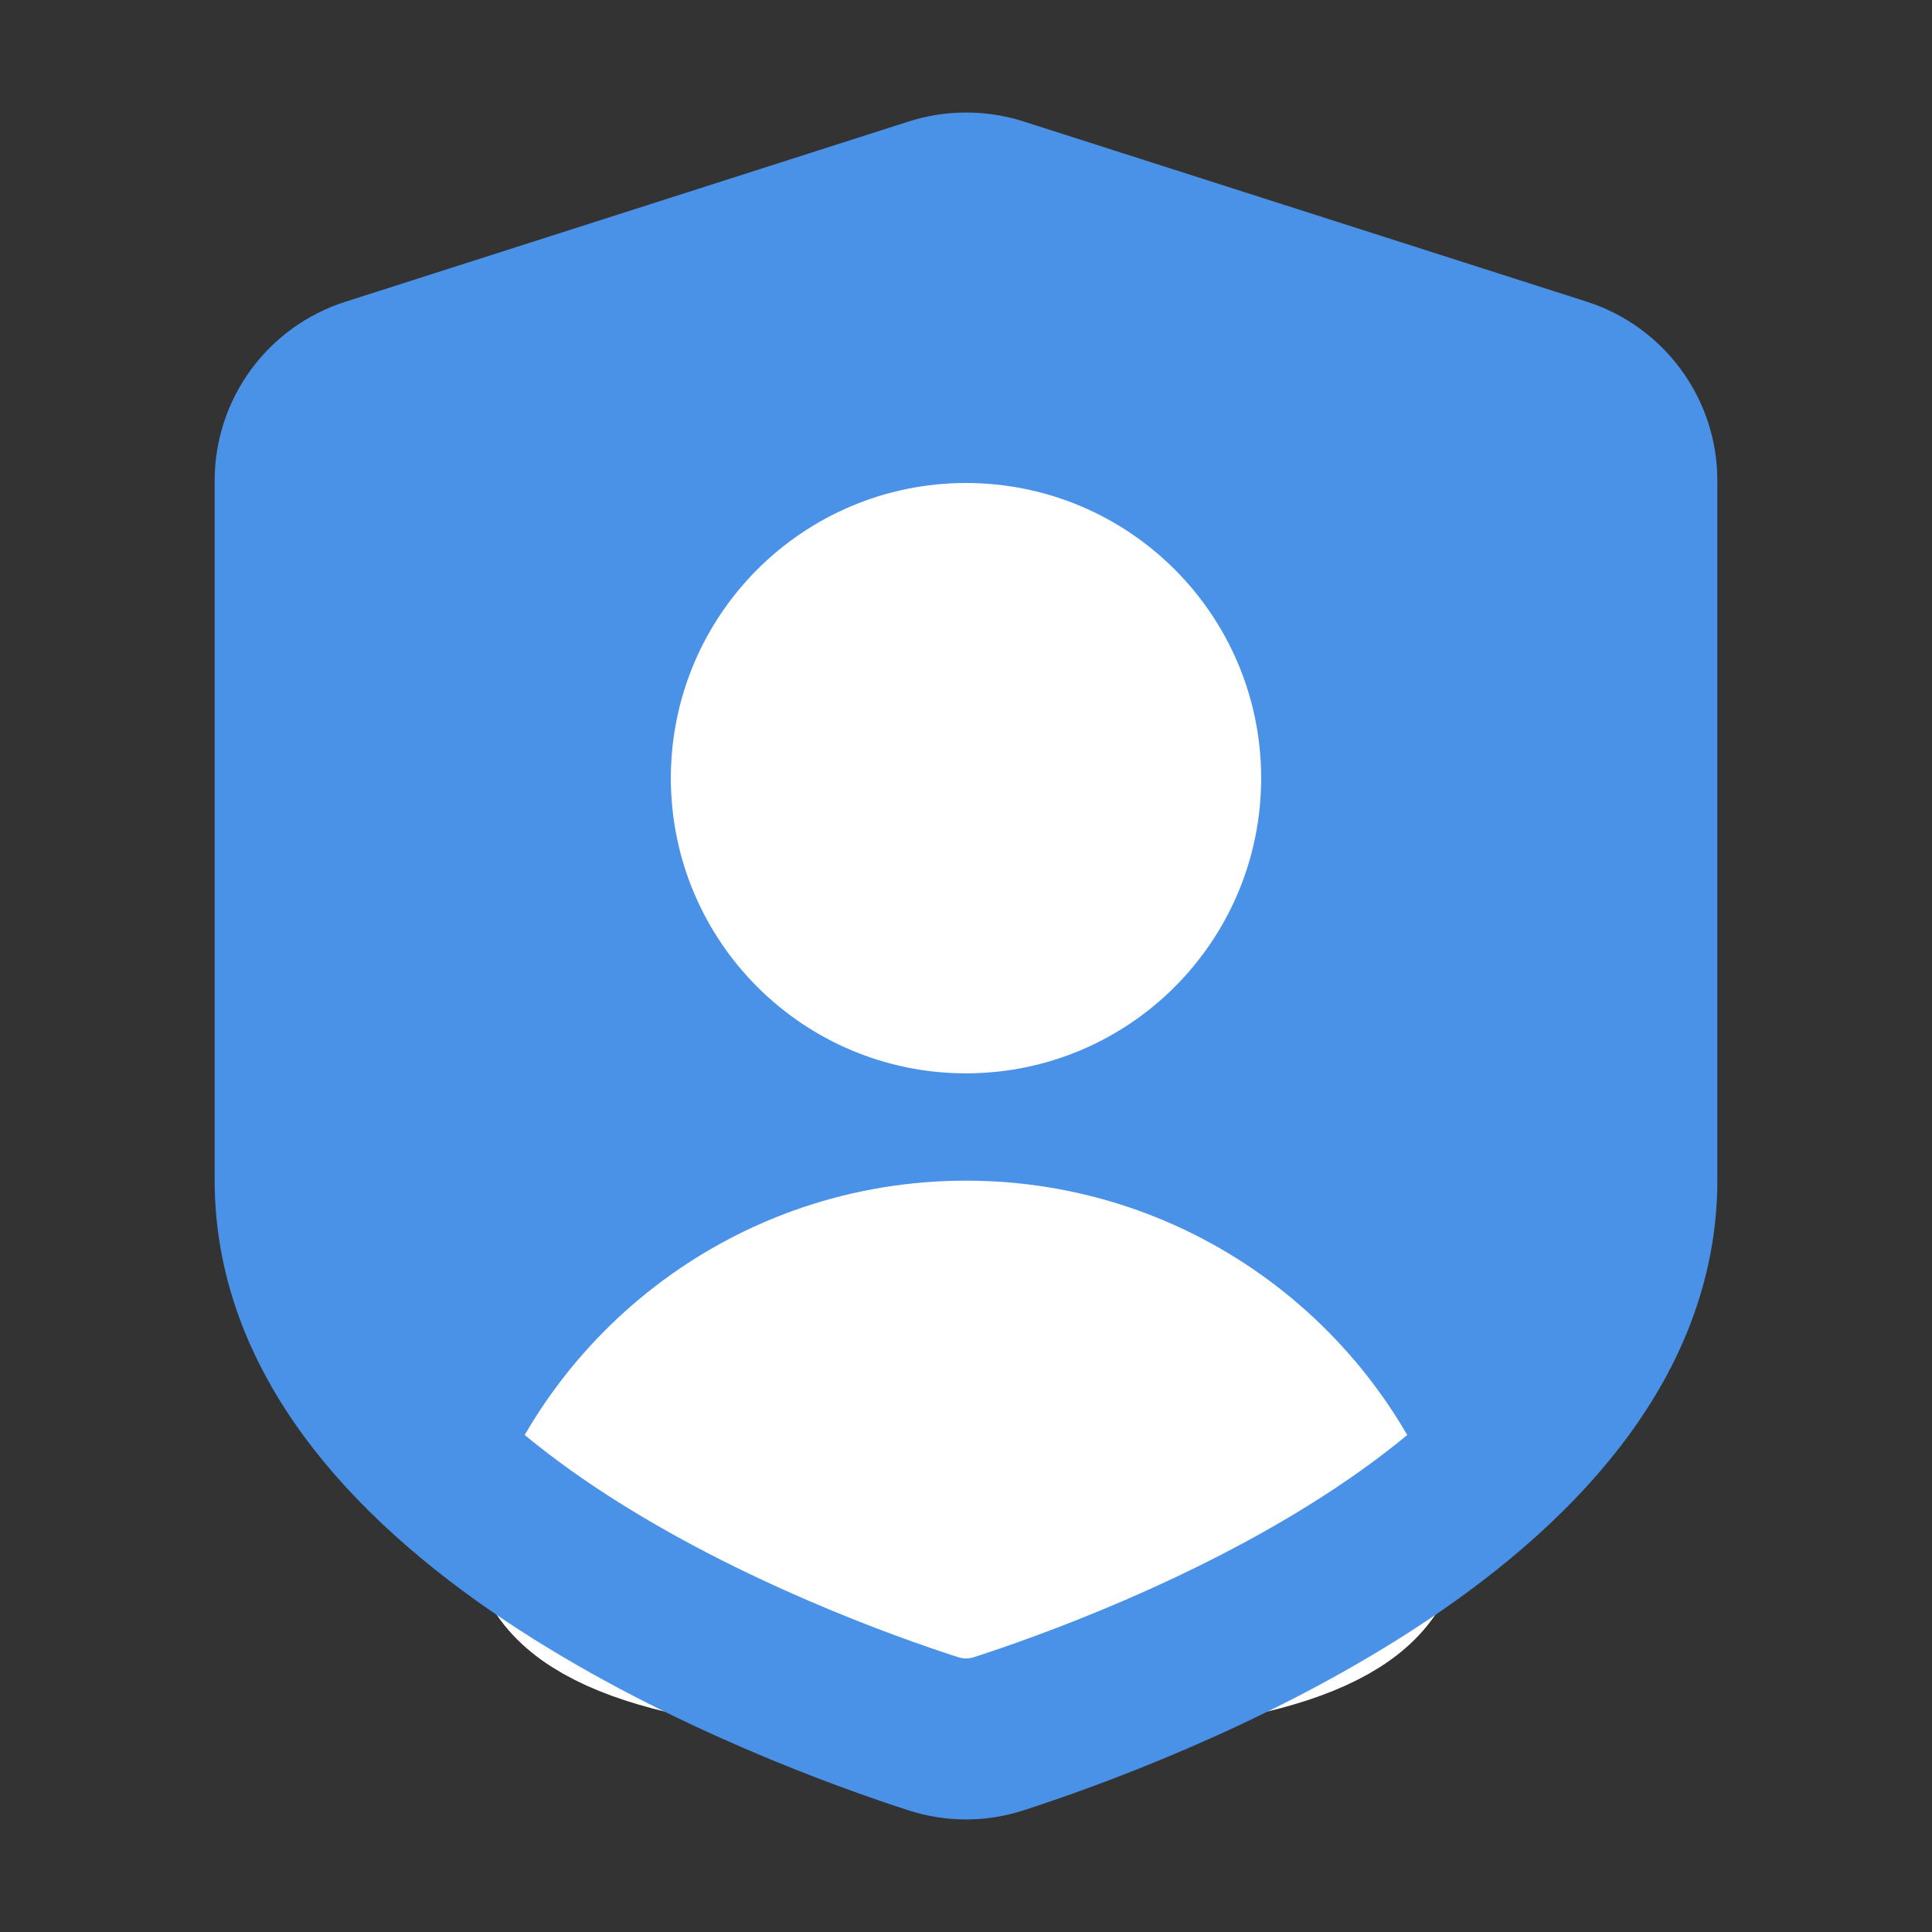
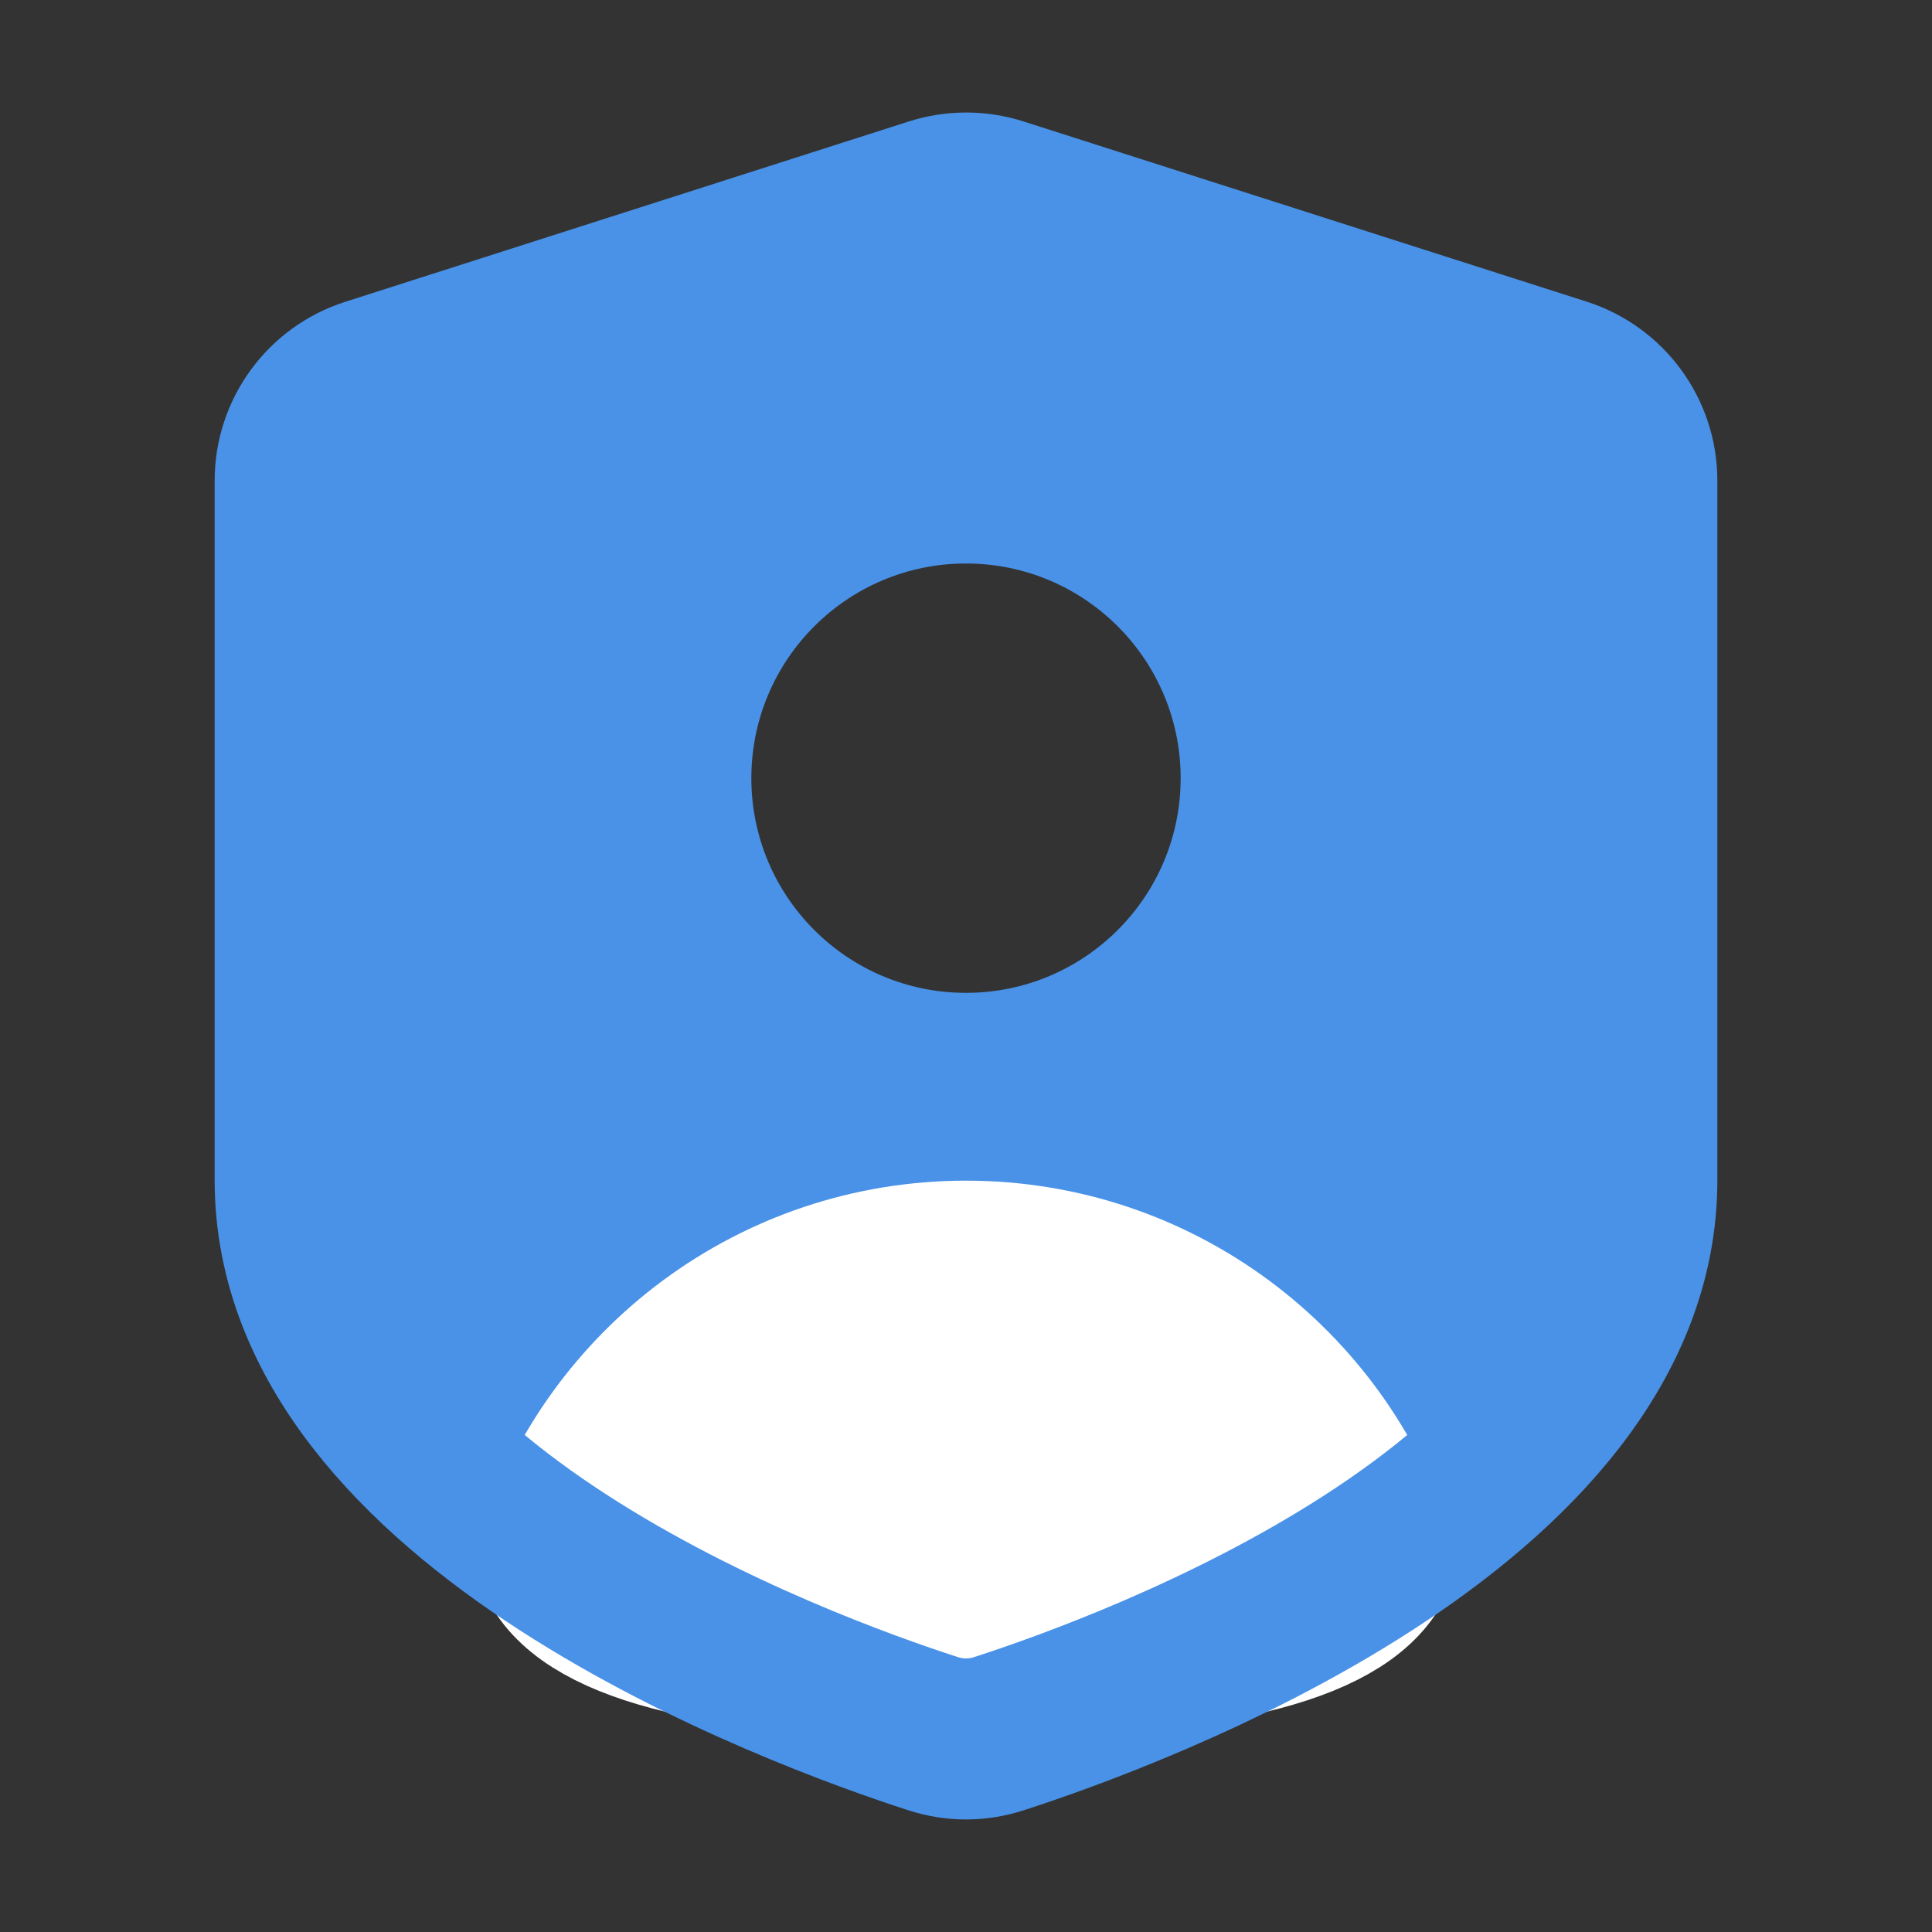
<svg xmlns="http://www.w3.org/2000/svg" width="48" height="48" viewBox="-5 -2 48 48" fill="none">
  <rect x="-5" y="-2" width="48" height="48" fill="#333333" stroke="none" />
  <path fill-rule="evenodd" clip-rule="evenodd" d="M33.813 7.4L19.813 2.92C19.283 2.752 18.715 2.755 18.187 2.923L4.187 7.403C3.083 7.755 2.333 8.782 2.333 9.942V27.326C2.333 31.29 5.34 34.412 8.799 36.692C10.171 32.365 14.219 29.229 19 29.229C23.781 29.229 27.829 32.365 29.201 36.692C32.66 34.412 35.667 31.29 35.667 27.326V9.939C35.667 8.782 34.917 7.755 33.813 7.4ZM19 22.667C21.945 22.667 24.333 20.279 24.333 17.334C24.333 14.388 21.945 12 19 12C16.054 12 13.667 14.388 13.667 17.334C13.667 20.279 16.054 22.667 19 22.667Z" fill="#4992E7" />
-   <path d="M19 22.667C21.946 22.667 24.333 20.279 24.333 17.333C24.333 14.388 21.946 12 19 12C16.055 12 13.667 14.388 13.667 17.333C13.667 20.279 16.055 22.667 19 22.667Z" fill="white" stroke="white" stroke-width="4" stroke-linecap="round" stroke-linejoin="round" />
  <path d="M8.845 36.725C10.226 32.437 14.25 29.333 19 29.333C23.749 29.333 27.77 32.435 29.154 36.725C28.5 38.2 25.5 39.2 19 39.2C12.5 39.2 9.5 38.2 8.845 36.725Z" fill="white" stroke="white" stroke-width="4" stroke-linecap="round" stroke-linejoin="round" />
  <path d="M19.813 2.92L33.813 7.4C34.917 7.755 35.667 8.782 35.667 9.939V27.326C35.667 35.406 23.176 39.987 19.821 41.072C19.28 41.248 18.72 41.248 18.179 41.072C14.824 39.987 2.333 35.406 2.333 27.326V9.942C2.333 8.782 3.083 7.755 4.187 7.403L18.187 2.923C18.715 2.755 19.283 2.752 19.813 2.92Z" stroke="#4992E7" stroke-width="4" stroke-linecap="round" stroke-linejoin="round" />
</svg>